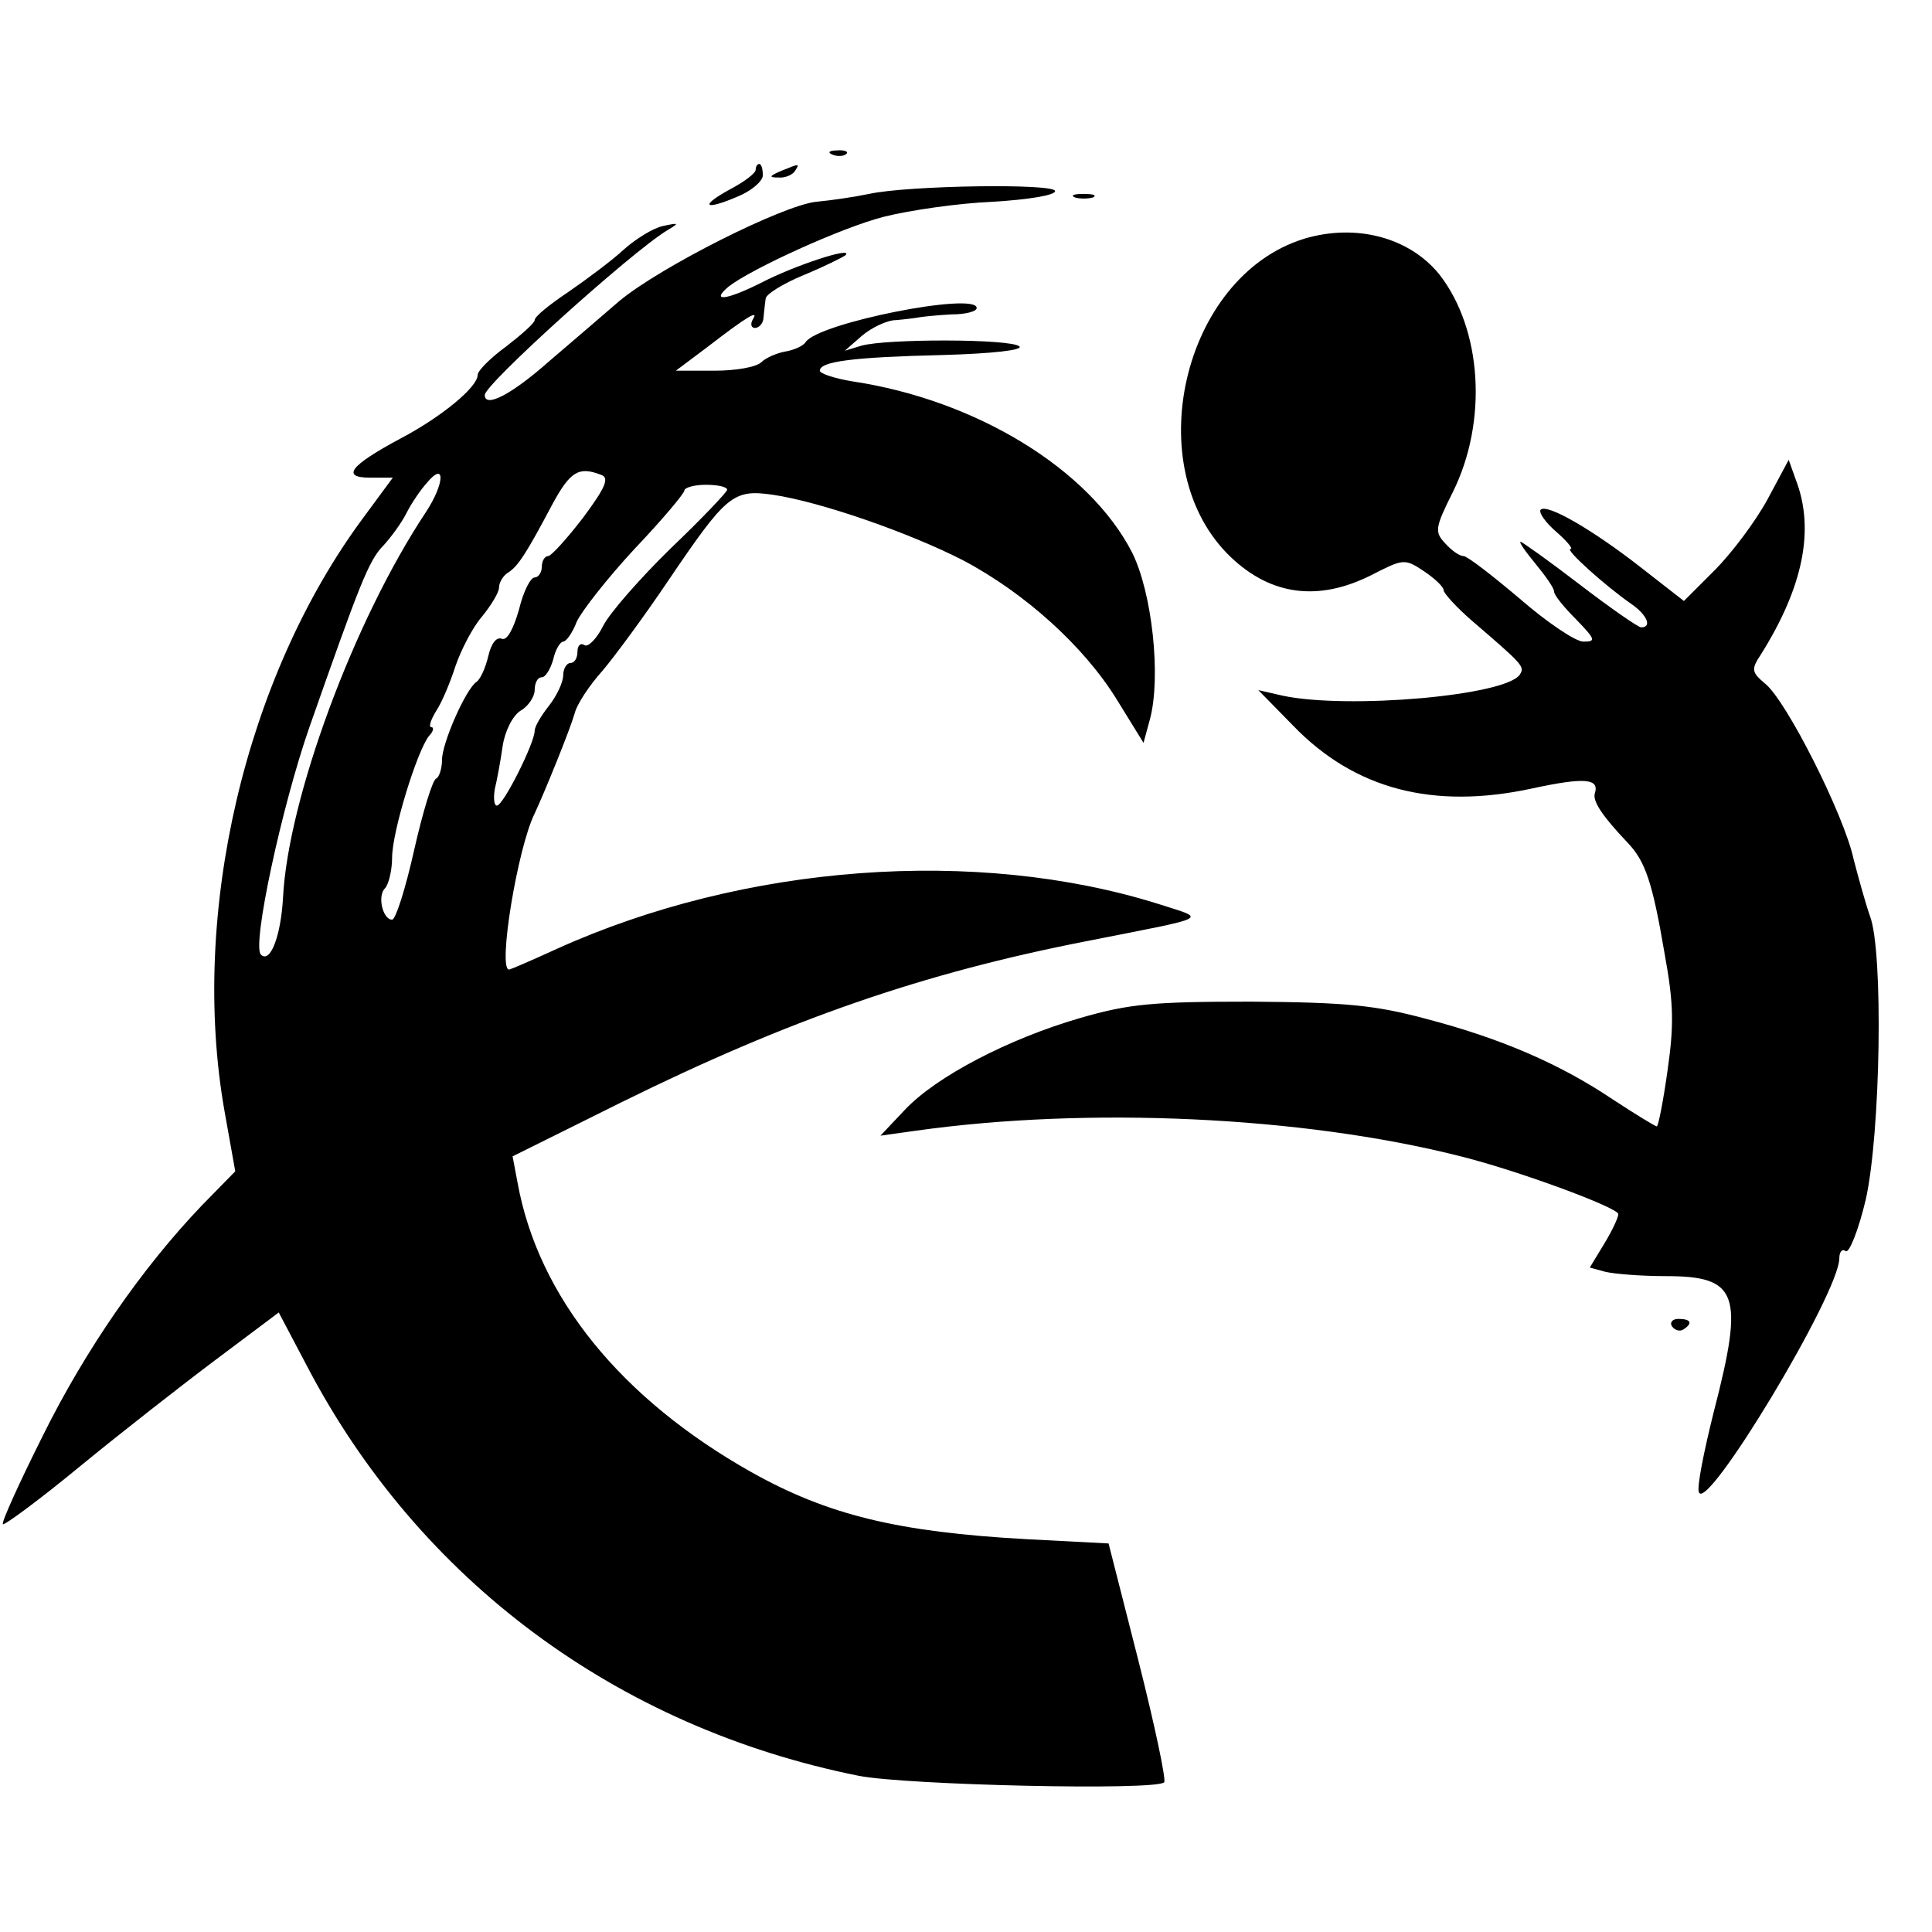
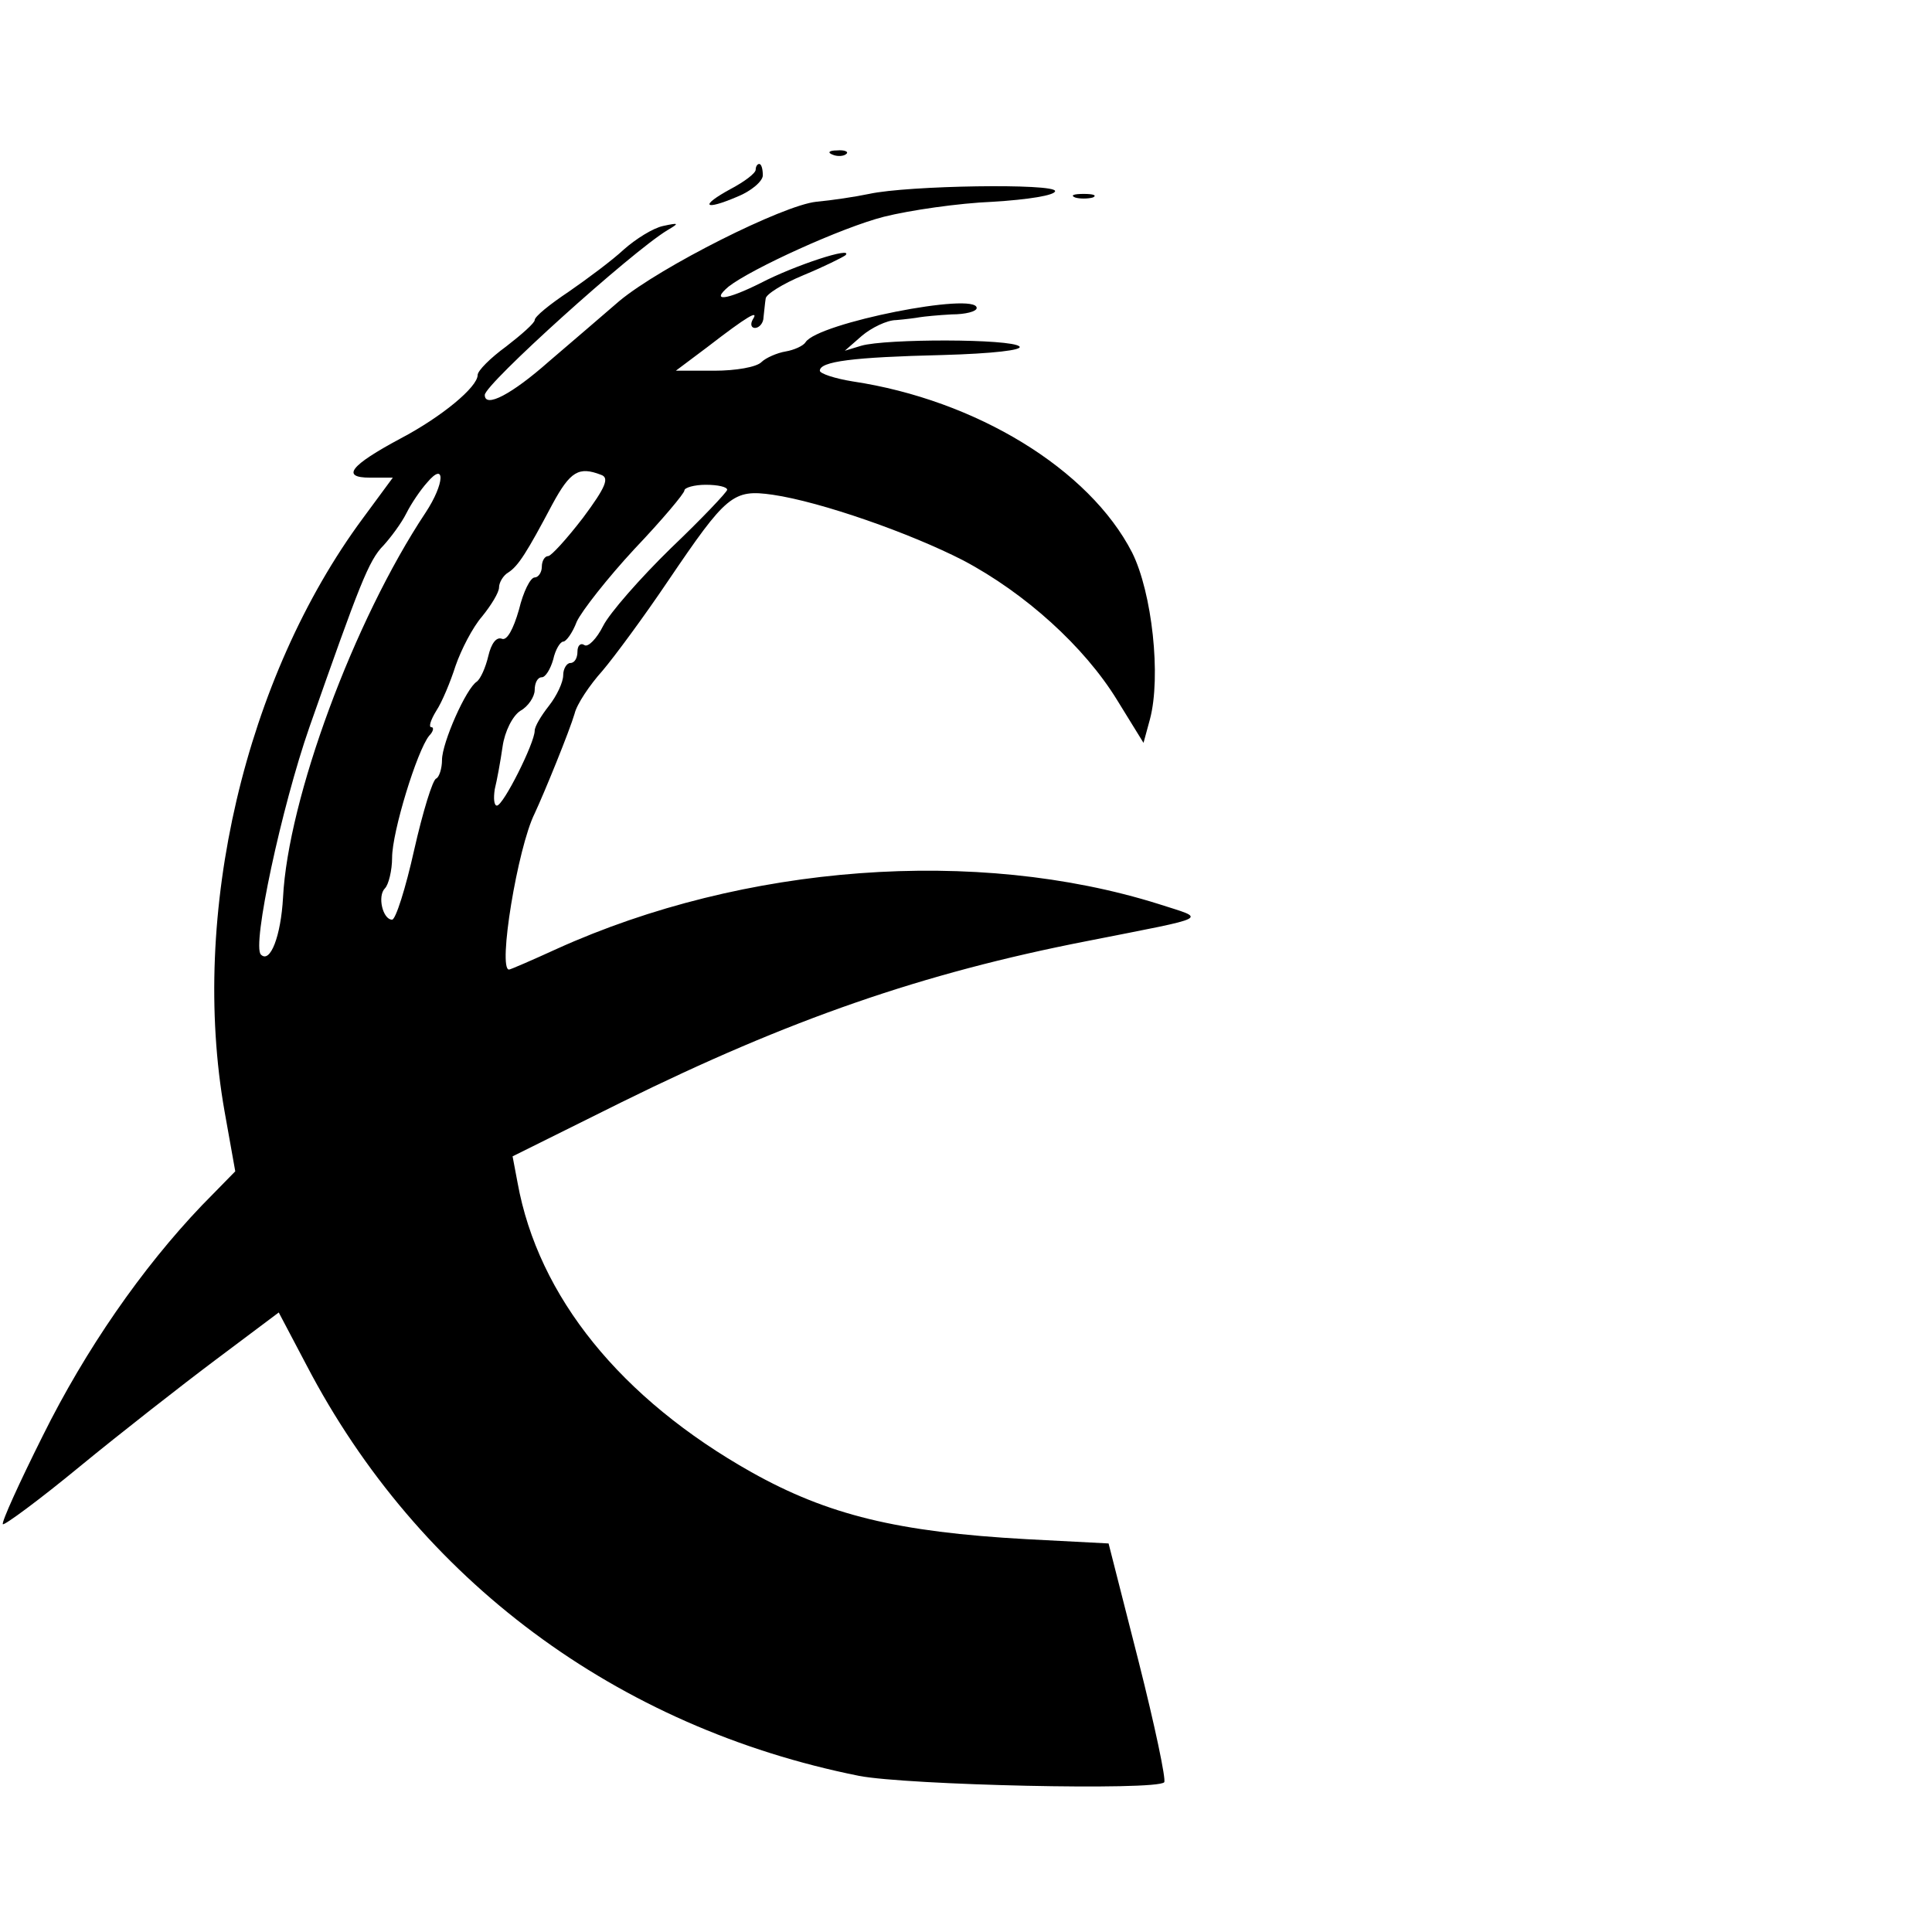
<svg xmlns="http://www.w3.org/2000/svg" version="1.0" width="271pt" height="271pt" viewBox="0 0 271 271" preserveAspectRatio="xMidYMid meet">
  <g transform="translate(0,271) scale(0.1,-0.1)" fill="#000000" stroke="none">
    <path d="M1168 2493 c7 -3 16 -2 19 1 4 3 -2 6 -13 5 -11 0 -14 -3 -6 -6z" />
    <path d="M1060 2472 c0 -5 -16 -17 -35 -27 -44 -24 -38 -31 9 -11 20 8 36 22 36 30 0 9 -2 16 -5 16 -3 0 -5 -4 -5 -8z" />
-     <path d="M1095 2470 c-16 -7 -17 -9 -3 -9 9 -1 20 4 23 9 7 11 7 11 -20 0z" />
    <path d="M1219 2438 c-19 -4 -52 -9 -74 -11 -47 -5 -218 -91 -276 -139 -21 -18 -66 -57 -99 -85 -52 -46 -90 -66 -90 -47 0 15 205 200 256 231 17 10 17 11 -6 6 -14 -3 -38 -18 -55 -33 -16 -15 -51 -41 -77 -59 -27 -18 -48 -35 -48 -40 0 -4 -18 -20 -40 -37 -22 -16 -40 -34 -40 -40 0 -17 -51 -59 -108 -89 -71 -38 -84 -55 -43 -55 l32 0 -42 -57 c-165 -223 -243 -555 -194 -832 l15 -84 -47 -48 c-84 -88 -163 -202 -223 -323 -33 -66 -58 -121 -56 -124 2 -2 51 34 108 81 56 46 143 114 191 150 l88 66 39 -74 c157 -301 435 -508 775 -576 67 -13 417 -21 428 -9 3 3 -13 79 -36 170 l-42 165 -115 6 c-181 10 -279 34 -386 94 -183 103 -299 246 -328 406 l-7 37 153 76 c235 116 422 181 653 226 177 35 168 30 100 52 -255 80 -581 56 -844 -63 -35 -16 -65 -29 -67 -29 -16 0 12 171 36 219 14 30 49 116 56 140 3 13 21 40 39 60 17 20 59 77 92 126 82 121 91 129 147 121 68 -10 193 -54 267 -92 87 -46 170 -121 216 -196 l37 -60 9 33 c16 60 3 178 -25 234 -60 117 -219 214 -392 240 -25 4 -46 11 -46 15 0 13 46 19 172 22 71 2 113 7 108 12 -11 11 -188 11 -222 1 l-23 -7 24 21 c13 11 35 22 48 22 12 1 28 3 33 4 6 1 26 3 45 4 19 0 35 4 35 9 0 23 -223 -21 -240 -48 -3 -5 -16 -11 -28 -13 -12 -2 -28 -9 -34 -15 -7 -7 -36 -12 -66 -12 l-54 0 44 33 c57 44 73 53 64 39 -4 -7 -2 -12 3 -12 6 0 12 7 12 15 1 8 2 20 3 26 0 6 24 21 53 33 29 12 55 25 59 28 12 13 -71 -14 -119 -39 -48 -24 -71 -27 -45 -5 32 25 159 83 218 98 36 9 104 19 153 21 49 3 87 9 87 15 0 11 -206 8 -261 -4z m-622 -447 c-101 -152 -193 -402 -200 -540 -3 -54 -18 -93 -31 -80 -13 12 29 207 68 319 70 199 83 234 104 255 10 11 25 31 32 45 7 14 20 33 29 43 26 31 25 -1 -2 -42z m246 53 c12 -4 7 -17 -25 -60 -23 -30 -45 -54 -49 -54 -5 0 -9 -7 -9 -15 0 -8 -5 -15 -10 -15 -6 0 -16 -20 -22 -45 -8 -28 -17 -44 -24 -41 -8 3 -15 -7 -19 -24 -4 -17 -11 -32 -16 -36 -15 -9 -49 -86 -49 -110 0 -12 -4 -24 -8 -26 -5 -1 -19 -47 -31 -100 -12 -54 -26 -98 -31 -98 -13 0 -21 33 -10 44 5 5 10 25 10 43 0 36 35 150 52 171 6 6 7 12 3 12 -4 0 -1 10 7 23 8 12 20 41 27 63 8 23 24 54 37 69 13 16 24 34 24 41 0 7 6 17 13 21 14 9 26 28 62 96 25 46 37 53 68 41z m177 -21 c0 -3 -36 -41 -79 -82 -43 -42 -86 -91 -95 -109 -9 -18 -21 -30 -26 -27 -6 4 -10 -1 -10 -9 0 -9 -4 -16 -10 -16 -5 0 -10 -8 -10 -17 0 -10 -9 -29 -20 -43 -11 -14 -20 -29 -20 -35 0 -17 -44 -105 -53 -105 -4 0 -5 10 -3 23 3 12 8 39 11 60 3 21 14 43 25 50 11 6 20 20 20 29 0 10 4 18 10 18 5 0 12 11 16 25 3 14 10 25 14 25 4 0 13 12 19 28 7 15 43 61 81 102 39 41 70 78 70 82 0 4 14 8 30 8 17 0 30 -3 30 -7z" />
-     <path d="M1508 2433 c6 -2 18 -2 25 0 6 3 1 5 -13 5 -14 0 -19 -2 -12 -5z" />
-     <path d="M1829 2375 c-171 -53 -233 -323 -102 -447 56 -53 122 -62 196 -25 45 23 47 24 74 6 15 -10 28 -22 28 -27 0 -4 18 -24 40 -43 71 -61 74 -64 67 -75 -19 -30 -241 -49 -332 -30 l-35 8 49 -50 c86 -89 196 -118 335 -88 74 16 95 14 88 -7 -3 -11 10 -31 46 -69 25 -26 35 -56 52 -156 13 -71 13 -101 4 -164 -6 -43 -13 -78 -15 -78 -2 0 -30 17 -62 38 -73 49 -155 85 -262 113 -71 19 -111 23 -245 24 -138 0 -171 -3 -240 -23 -100 -29 -202 -82 -246 -129 l-34 -36 50 7 c242 34 541 20 760 -35 82 -20 225 -73 225 -82 0 -5 -9 -24 -20 -42 l-20 -33 22 -6 c13 -3 50 -6 84 -6 102 0 111 -24 68 -190 -14 -56 -24 -106 -21 -113 10 -31 197 279 197 328 0 9 4 14 9 10 5 -3 18 30 28 72 21 93 25 349 6 398 -6 17 -16 53 -23 80 -13 61 -94 222 -124 246 -19 16 -20 20 -6 41 59 94 76 175 49 245 l-10 28 -30 -56 c-17 -31 -50 -75 -74 -99 l-43 -43 -59 46 c-69 54 -133 91 -142 82 -3 -4 7 -18 22 -31 15 -13 24 -24 20 -24 -9 0 49 -52 85 -77 22 -15 30 -33 14 -33 -4 0 -43 27 -86 60 -43 33 -81 60 -83 60 -3 0 7 -14 21 -31 14 -17 26 -34 26 -39 0 -5 14 -22 31 -39 27 -28 28 -31 10 -31 -11 0 -51 27 -89 60 -39 33 -74 60 -79 60 -6 0 -17 8 -26 18 -15 16 -14 22 11 72 49 99 41 228 -19 305 -42 52 -117 72 -190 50z" />
-     <path d="M2345 850 c4 -6 11 -8 16 -5 14 9 11 15 -7 15 -8 0 -12 -5 -9 -10z" />
+     <path d="M1508 2433 c6 -2 18 -2 25 0 6 3 1 5 -13 5 -14 0 -19 -2 -12 -5" />
  </g>
</svg>